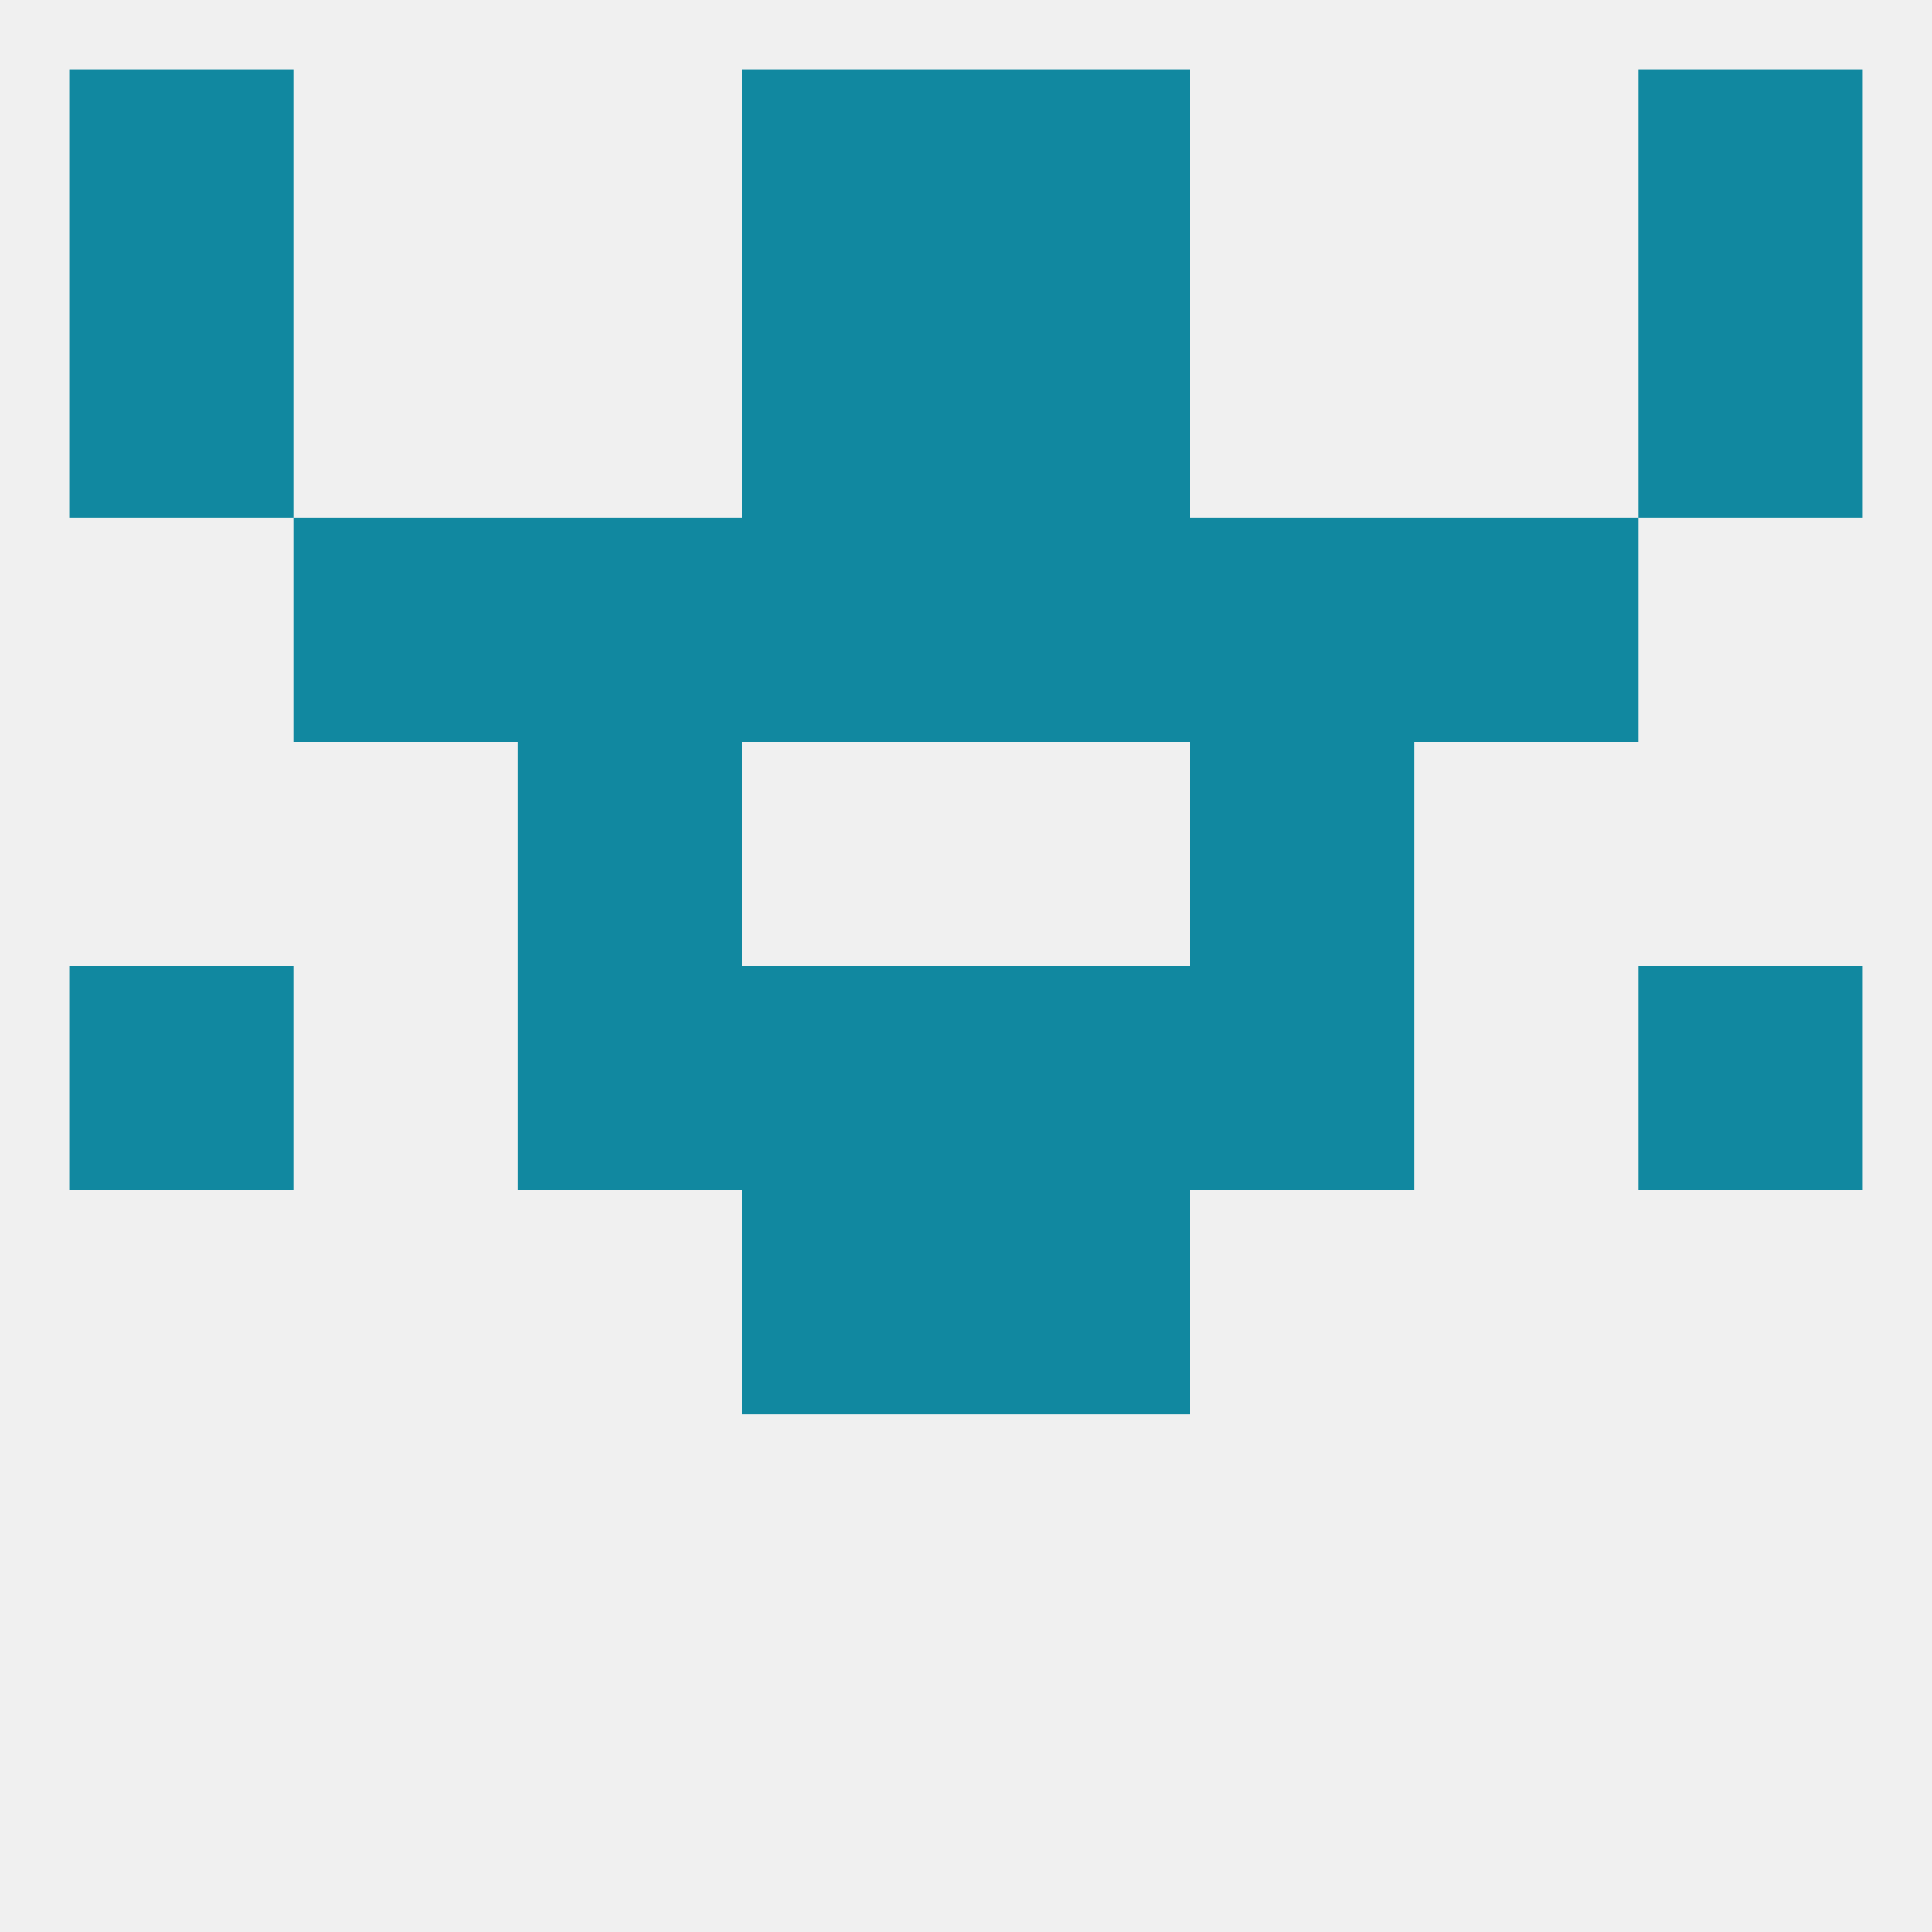
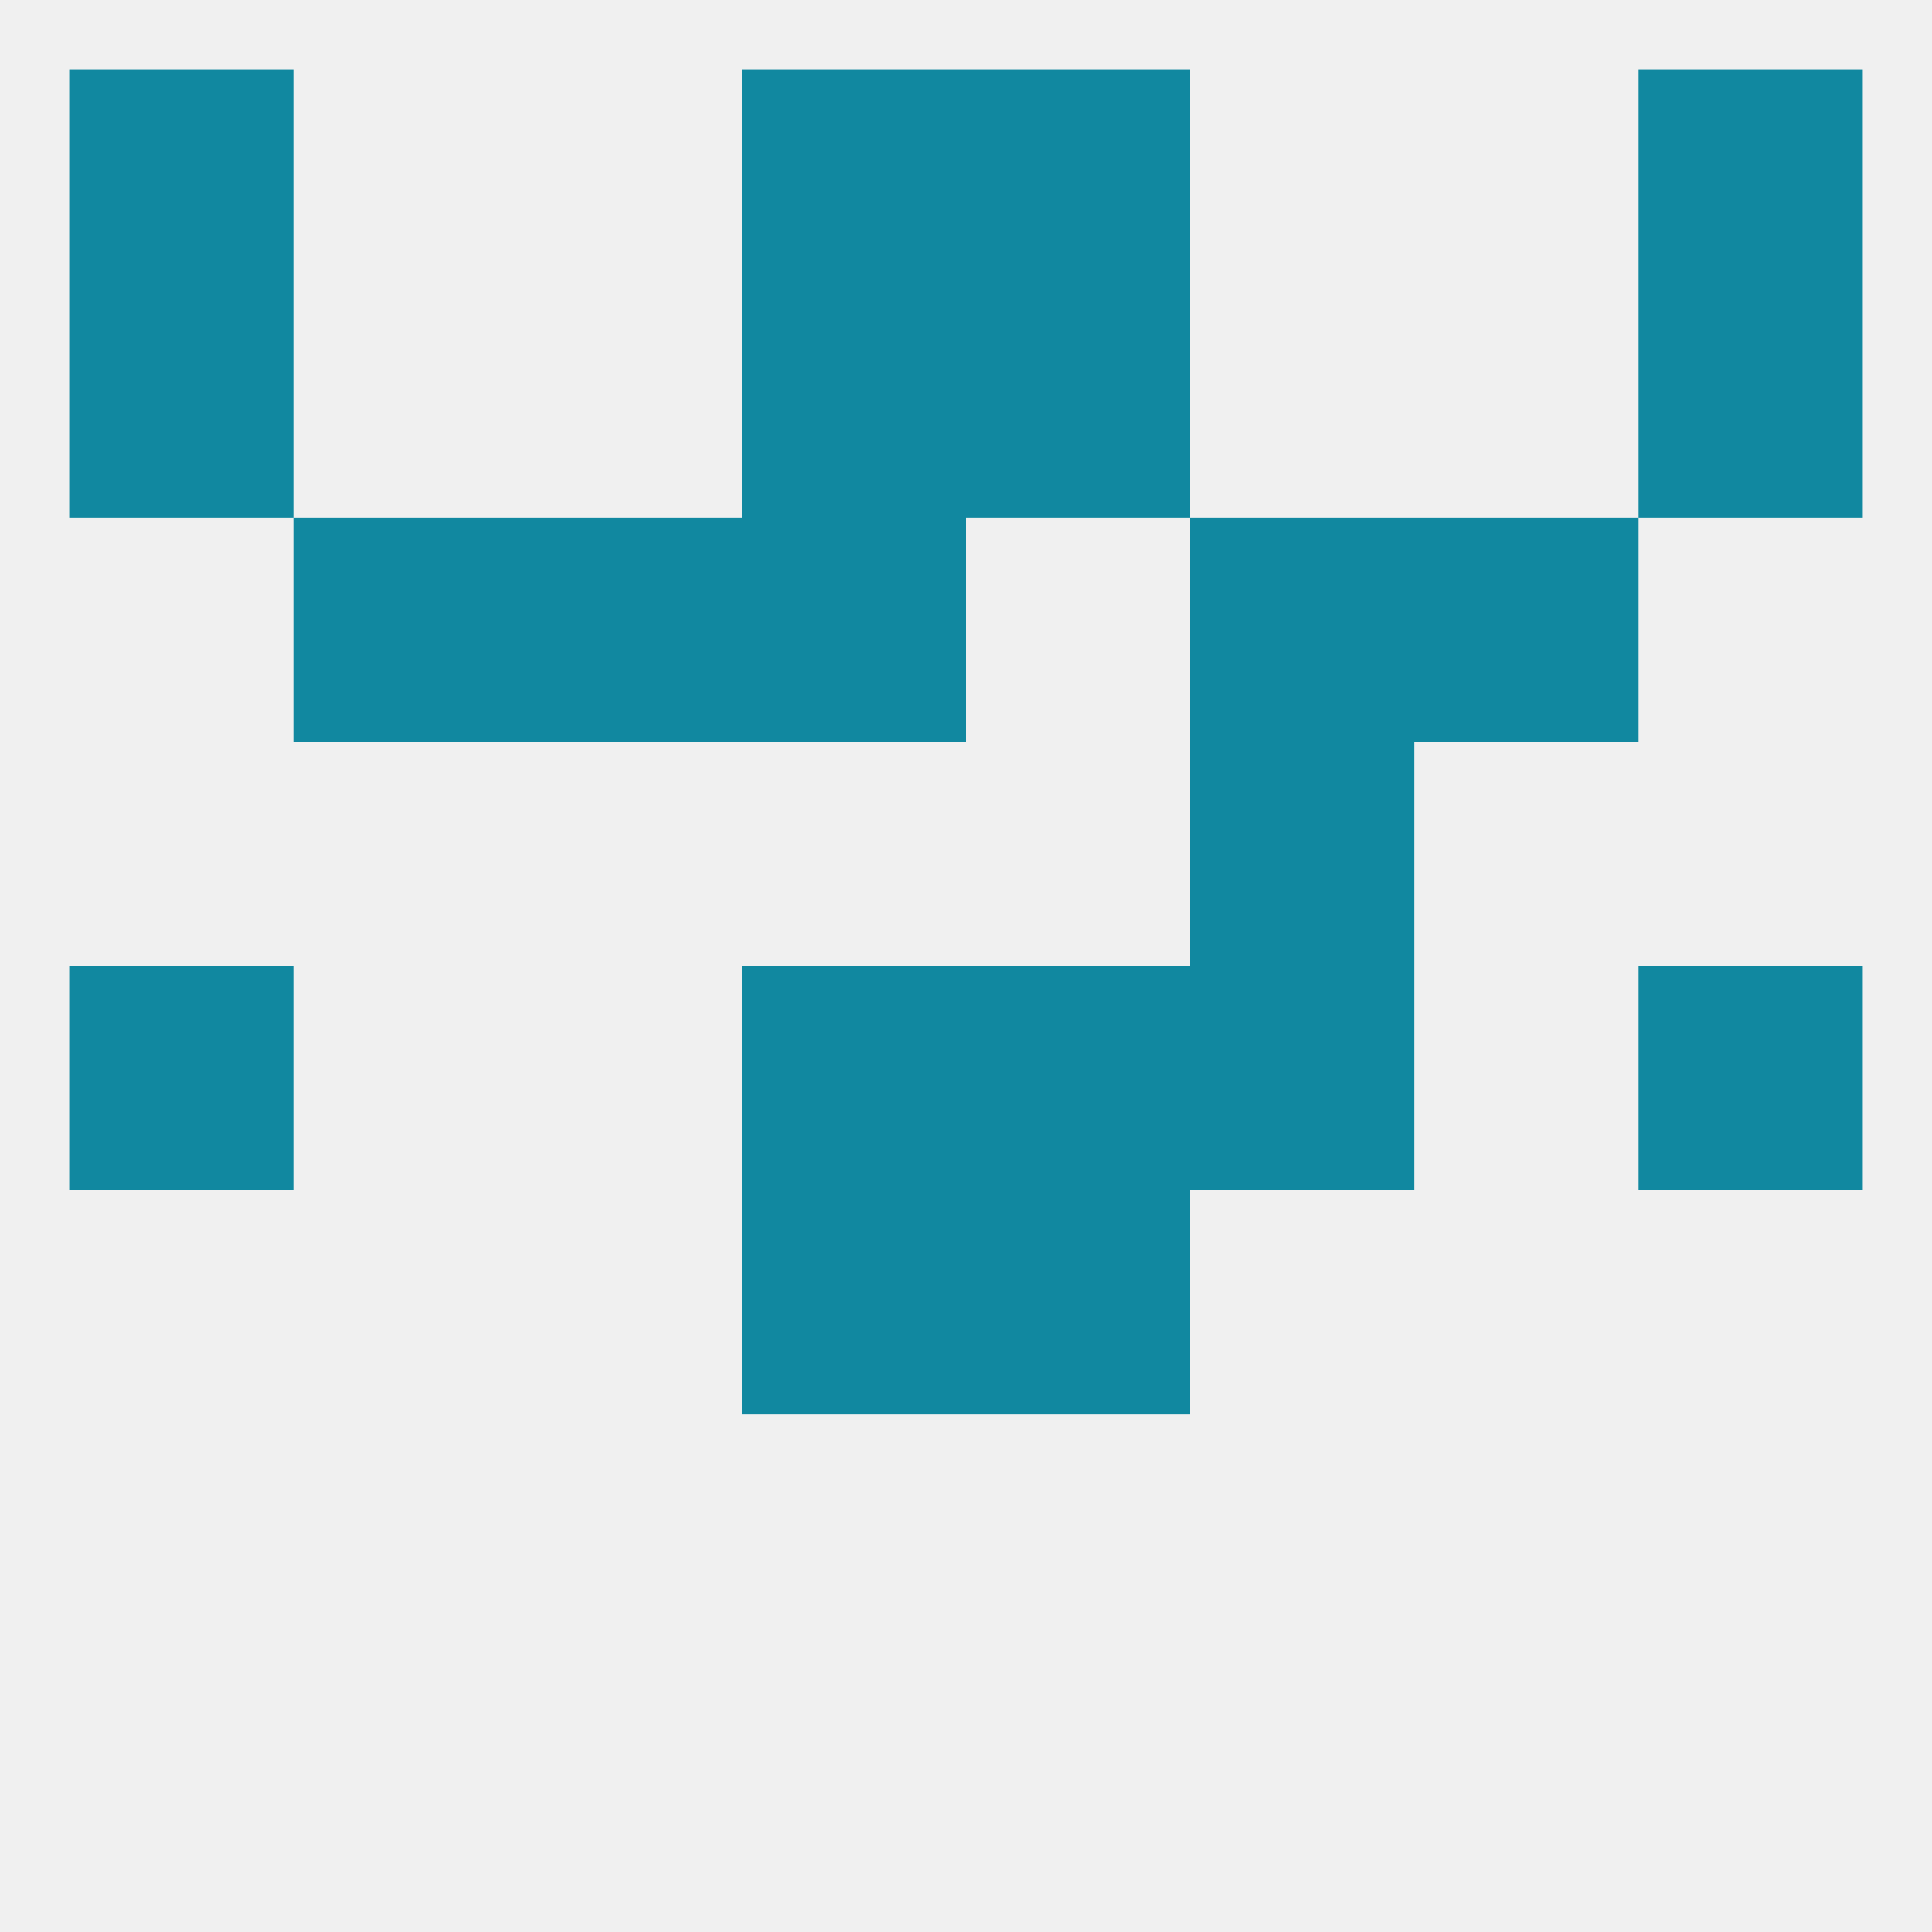
<svg xmlns="http://www.w3.org/2000/svg" version="1.1" baseprofile="full" width="250" height="250" viewBox="0 0 250 250">
  <rect width="100%" height="100%" fill="rgba(240,240,240,255)" />
  <rect x="154" y="67" width="29" height="29" fill="rgba(17,136,160,255)" />
  <rect x="96" y="67" width="29" height="29" fill="rgba(17,136,160,255)" />
-   <rect x="125" y="67" width="29" height="29" fill="rgba(17,136,160,255)" />
  <rect x="38" y="67" width="29" height="29" fill="rgba(17,136,160,255)" />
  <rect x="183" y="67" width="29" height="29" fill="rgba(17,136,160,255)" />
  <rect x="67" y="67" width="29" height="29" fill="rgba(17,136,160,255)" />
  <rect x="96" y="38" width="29" height="29" fill="rgba(17,136,160,255)" />
  <rect x="125" y="38" width="29" height="29" fill="rgba(17,136,160,255)" />
  <rect x="9" y="38" width="29" height="29" fill="rgba(17,136,160,255)" />
  <rect x="212" y="38" width="29" height="29" fill="rgba(17,136,160,255)" />
  <rect x="9" y="9" width="29" height="29" fill="rgba(17,136,160,255)" />
  <rect x="212" y="9" width="29" height="29" fill="rgba(17,136,160,255)" />
  <rect x="96" y="9" width="29" height="29" fill="rgba(17,136,160,255)" />
  <rect x="125" y="9" width="29" height="29" fill="rgba(17,136,160,255)" />
  <rect x="96" y="154" width="29" height="29" fill="rgba(17,136,160,255)" />
  <rect x="125" y="154" width="29" height="29" fill="rgba(17,136,160,255)" />
  <rect x="96" y="125" width="29" height="29" fill="rgba(17,136,160,255)" />
  <rect x="125" y="125" width="29" height="29" fill="rgba(17,136,160,255)" />
-   <rect x="67" y="125" width="29" height="29" fill="rgba(17,136,160,255)" />
  <rect x="154" y="125" width="29" height="29" fill="rgba(17,136,160,255)" />
  <rect x="9" y="125" width="29" height="29" fill="rgba(17,136,160,255)" />
  <rect x="212" y="125" width="29" height="29" fill="rgba(17,136,160,255)" />
-   <rect x="67" y="96" width="29" height="29" fill="rgba(17,136,160,255)" />
  <rect x="154" y="96" width="29" height="29" fill="rgba(17,136,160,255)" />
</svg>